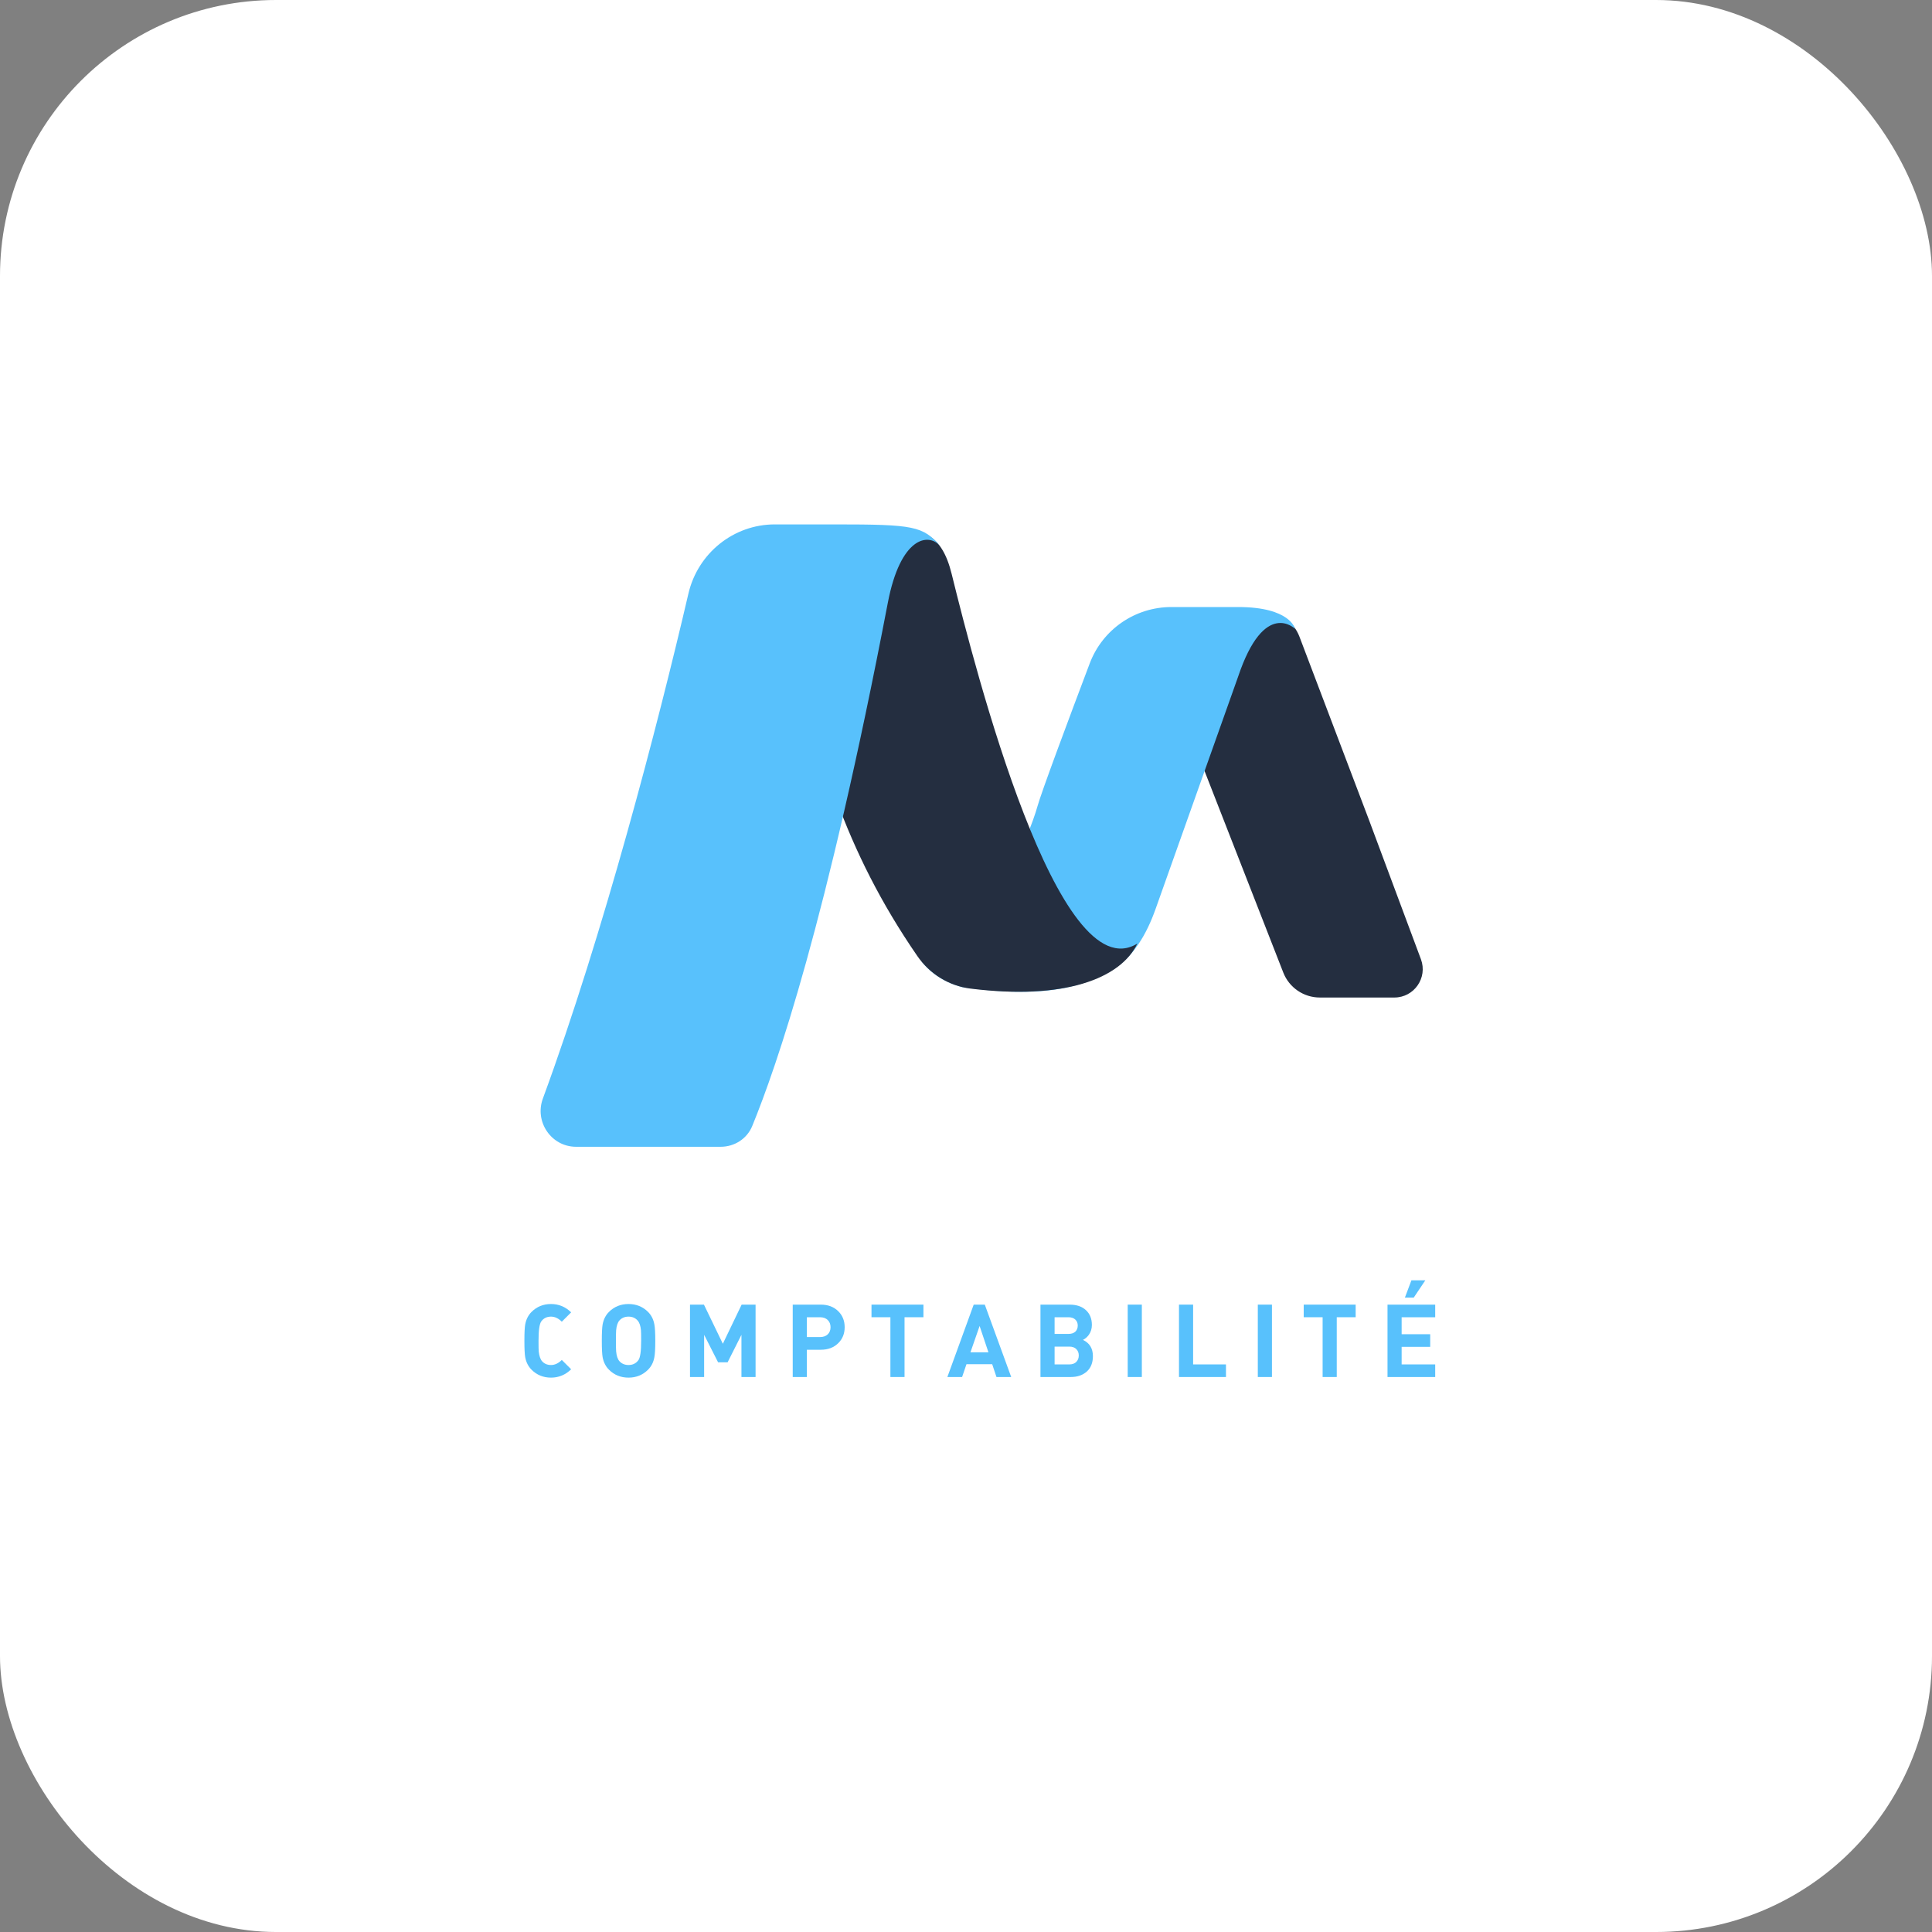
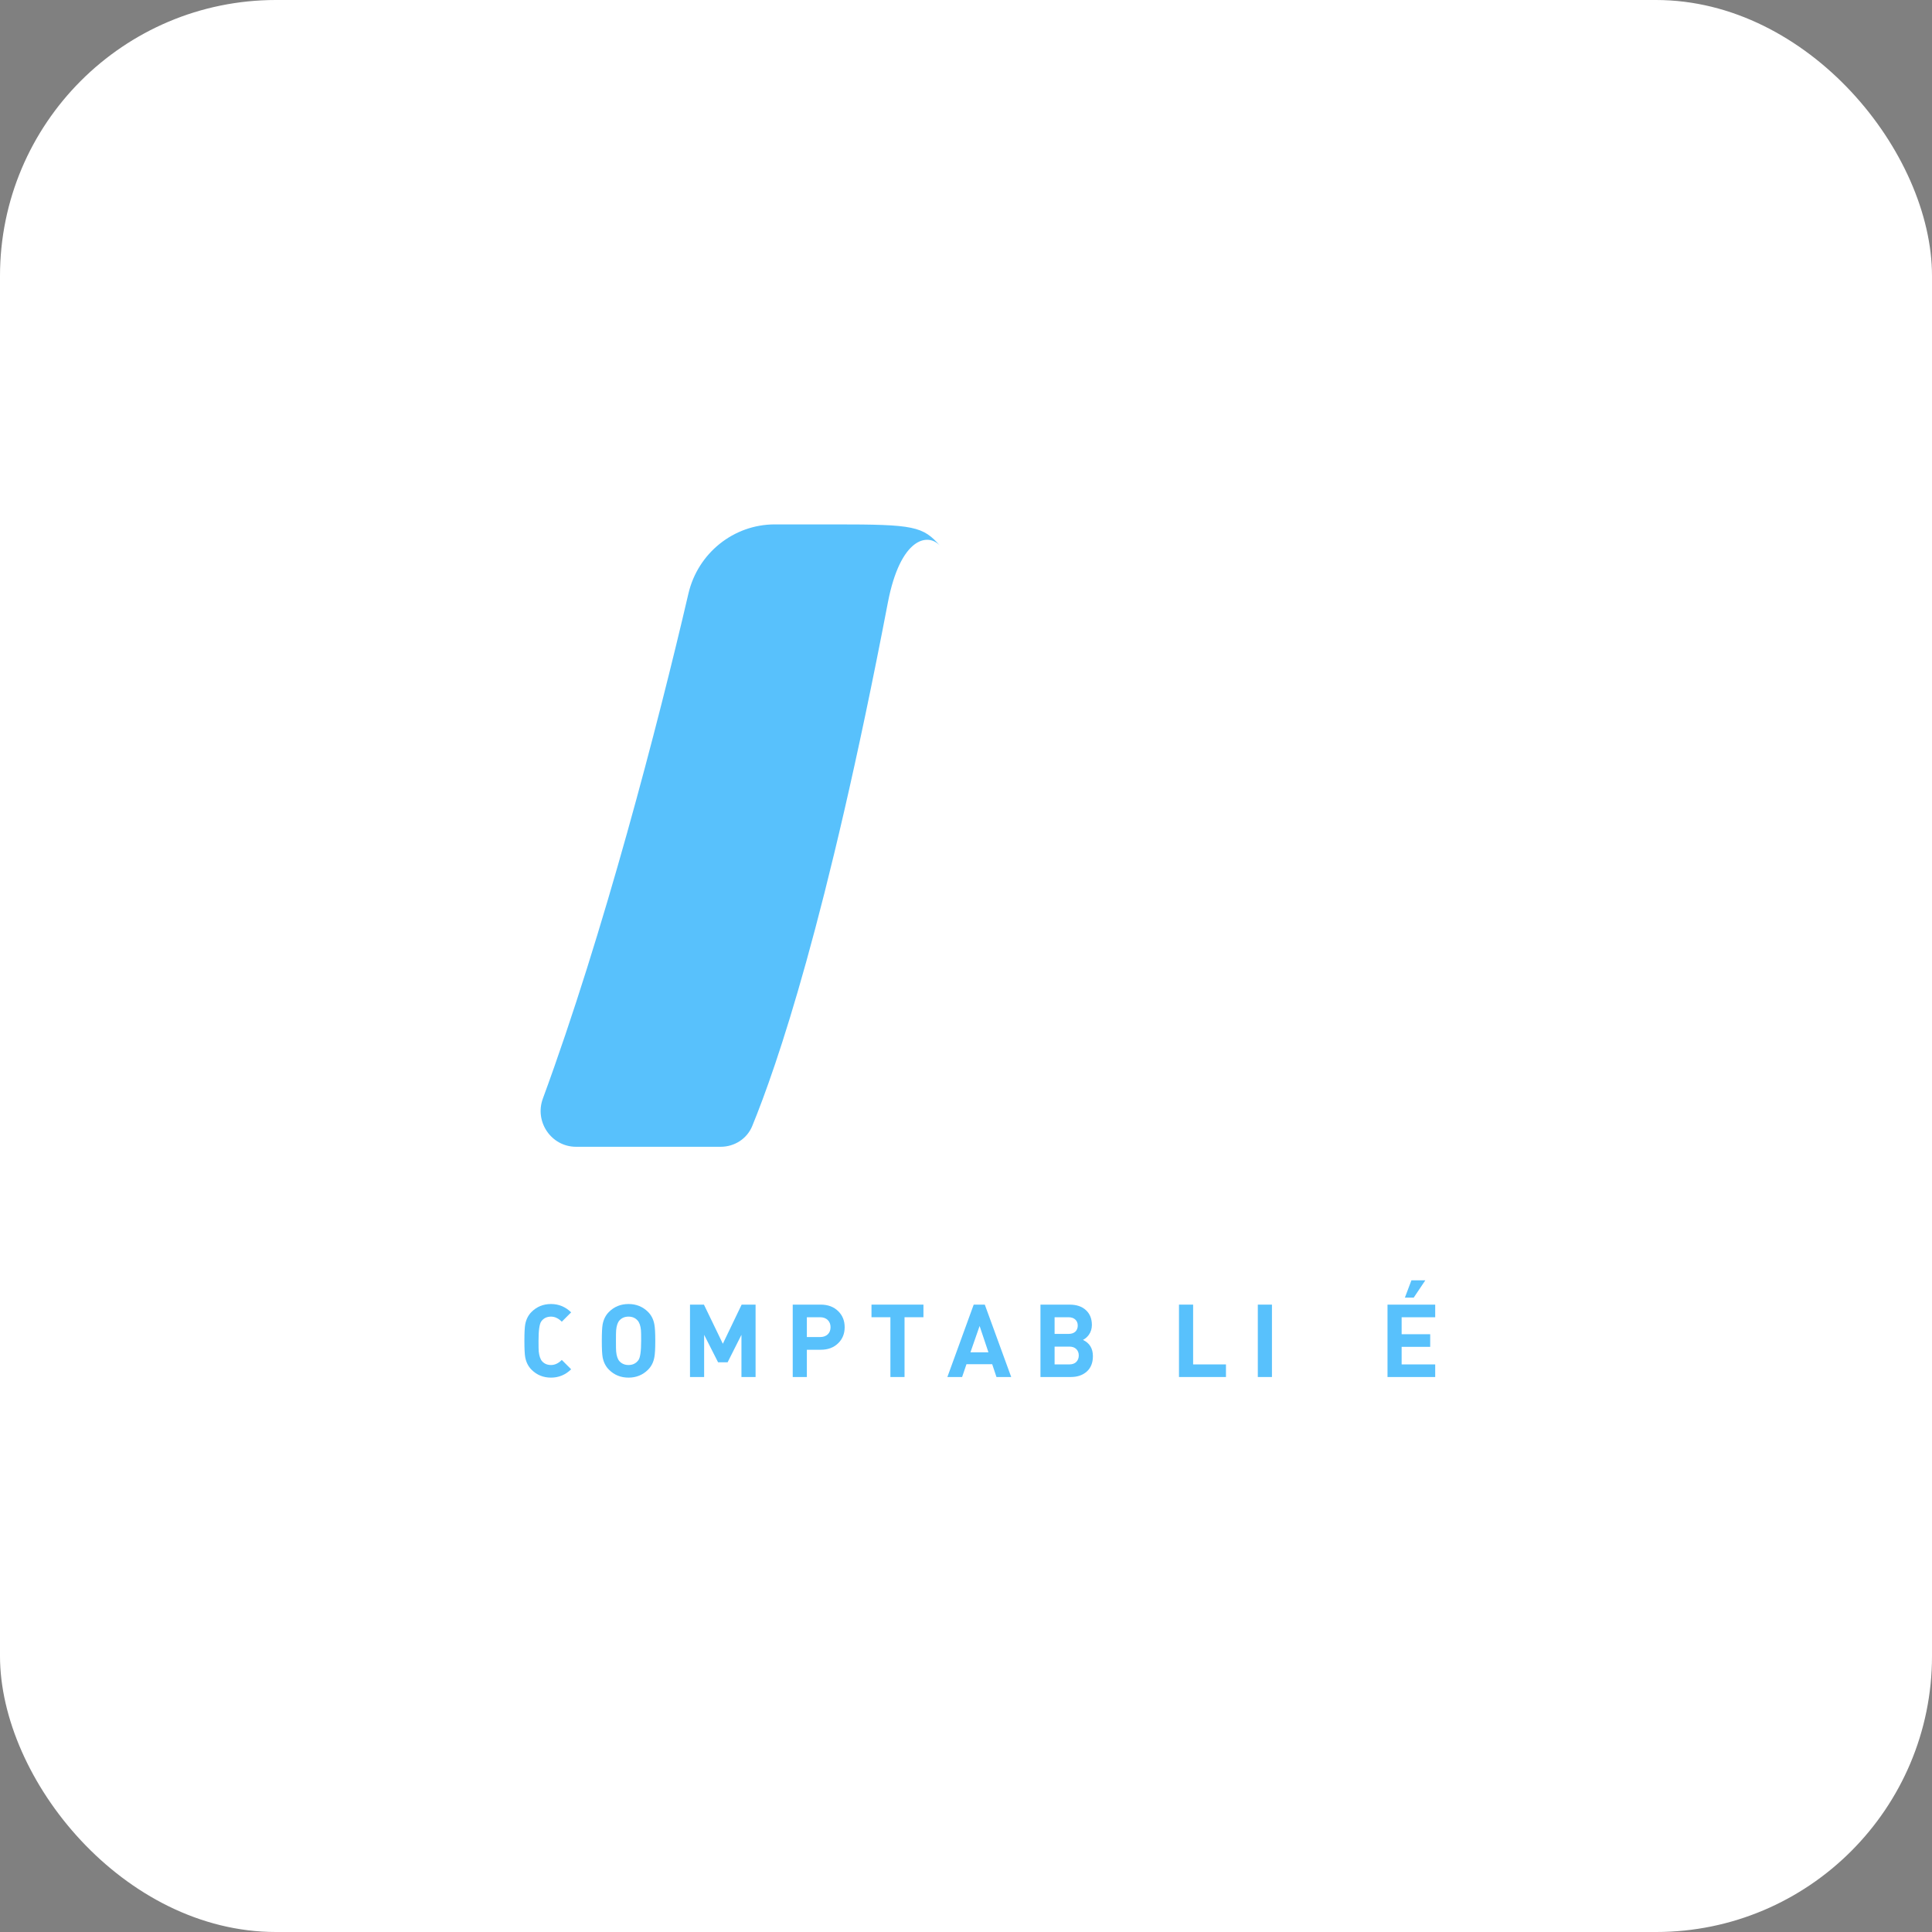
<svg xmlns="http://www.w3.org/2000/svg" width="70" height="70" viewBox="0 0 70 70" fill="none">
  <rect x="0" y="0" width="70" height="70" fill="#808080" stroke="none" />
  <rect width="70" height="70" rx="10" fill="white" />
  <g style="mix-blend-mode:multiply">
-     <path d="M46.496 35.238L43.114 26.58L43.479 22.152H45.754C46.344 22.152 46.873 22.517 47.082 23.069L49.604 29.716L51.483 34.755C51.733 35.427 51.237 36.142 50.52 36.142H47.82C47.234 36.142 46.709 35.783 46.496 35.238Z" fill="#242E40" />
-   </g>
-   <path d="M42.443 21.994H44.859C46.763 21.994 46.921 22.783 46.921 22.783C46.921 22.783 45.811 21.679 44.859 24.517L41.87 32.931C41.552 33.825 41.071 34.694 40.249 35.17C38.747 36.042 36.983 36.058 34.871 35.767C33.802 35.496 33.361 34.789 33.361 34.789C35.582 34.789 37.368 30.032 37.58 29.244C37.713 28.747 38.74 26.002 39.483 24.036C39.948 22.805 41.127 21.994 42.443 21.994Z" fill="#58C1FC" />
+     </g>
  <g style="mix-blend-mode:multiply">
-     <path d="M33.334 19.292C32.747 19.156 32.072 19.156 31.85 19.156C29.802 19.156 28.251 21.039 28.678 23.042C29.569 27.224 30.593 30.802 33.234 34.635C33.68 35.283 34.377 35.721 35.157 35.818C38.557 36.243 40.603 35.459 41.208 34.187C38.341 35.951 35.358 24.362 34.481 20.797C34.314 20.12 34.013 19.45 33.334 19.292Z" fill="#242E40" />
-   </g>
+     </g>
  <path d="M26.112 41.55H20.873C19.975 41.55 19.359 40.645 19.669 39.803C21.869 33.824 23.837 26.257 24.943 21.506C25.283 20.047 26.575 19 28.073 19H30.264C33.119 19 33.437 19.062 34.071 19.787C33.627 19.279 32.621 19.472 32.168 21.838C29.951 33.408 28.137 38.642 27.255 40.798C27.066 41.26 26.611 41.55 26.112 41.55Z" fill="#58C1FC" />
  <path d="M20.694 49.612C20.488 49.813 20.245 49.914 19.965 49.914C19.685 49.914 19.449 49.818 19.258 49.626C19.14 49.508 19.064 49.358 19.029 49.173C19.01 49.065 19 48.868 19 48.58C19 48.293 19.01 48.095 19.029 47.987C19.064 47.803 19.14 47.652 19.258 47.534C19.449 47.343 19.685 47.247 19.965 47.247C20.245 47.247 20.488 47.348 20.694 47.549L20.355 47.888C20.233 47.765 20.102 47.704 19.965 47.704C19.813 47.704 19.695 47.761 19.611 47.877C19.545 47.97 19.512 48.205 19.512 48.58C19.512 48.784 19.514 48.912 19.519 48.963C19.537 49.128 19.577 49.247 19.641 49.321C19.722 49.411 19.83 49.457 19.965 49.457C20.102 49.457 20.233 49.396 20.355 49.273L20.694 49.612Z" fill="#58C1FC" />
  <path d="M23.742 48.58C23.742 48.865 23.731 49.063 23.709 49.173C23.677 49.355 23.601 49.506 23.481 49.626C23.289 49.818 23.053 49.914 22.773 49.914C22.491 49.914 22.254 49.818 22.063 49.626C21.945 49.508 21.869 49.358 21.834 49.173C21.815 49.065 21.805 48.868 21.805 48.58C21.805 48.293 21.815 48.095 21.834 47.987C21.869 47.803 21.945 47.652 22.063 47.534C22.254 47.343 22.491 47.247 22.773 47.247C23.053 47.247 23.289 47.343 23.481 47.534C23.601 47.655 23.677 47.806 23.709 47.987C23.731 48.098 23.742 48.295 23.742 48.58ZM23.23 48.58C23.23 48.379 23.228 48.251 23.223 48.197C23.208 48.035 23.168 47.917 23.101 47.844C23.018 47.75 22.909 47.704 22.773 47.704C22.636 47.704 22.526 47.75 22.442 47.844C22.378 47.917 22.339 48.035 22.324 48.197C22.319 48.242 22.317 48.369 22.317 48.58C22.317 48.791 22.319 48.919 22.324 48.963C22.339 49.126 22.378 49.243 22.442 49.317C22.526 49.41 22.636 49.457 22.773 49.457C22.926 49.457 23.045 49.398 23.131 49.28C23.197 49.189 23.23 48.956 23.23 48.58Z" fill="#58C1FC" />
  <path d="M27.376 49.892H26.864V48.363L26.363 49.358H26.017L25.512 48.363V49.892H25V47.269H25.505L26.19 48.687L26.871 47.269H27.376V49.892Z" fill="#58C1FC" />
  <path d="M30.604 48.087C30.604 48.318 30.528 48.509 30.376 48.661C30.214 48.824 30.001 48.904 29.739 48.904H29.234V49.892H28.722V47.269H29.739C30.001 47.269 30.214 47.35 30.376 47.512C30.528 47.664 30.604 47.856 30.604 48.087ZM30.092 48.087C30.092 47.979 30.058 47.892 29.989 47.825C29.92 47.759 29.828 47.726 29.713 47.726H29.234V48.444H29.713C29.828 48.444 29.92 48.412 29.989 48.348C30.058 48.282 30.092 48.195 30.092 48.087Z" fill="#58C1FC" />
  <path d="M33.458 47.726H32.773V49.892H32.261V47.726H31.576V47.269H33.458V47.726Z" fill="#58C1FC" />
  <path d="M36.638 49.892H36.104L35.949 49.428H35.017L34.859 49.892H34.325L35.279 47.269H35.681L36.638 49.892ZM35.813 48.997L35.493 48.043L35.161 48.997H35.813Z" fill="#58C1FC" />
  <path d="M39.598 49.136C39.598 49.375 39.525 49.56 39.377 49.693C39.23 49.825 39.036 49.892 38.795 49.892H37.698V47.269H38.751C39.004 47.269 39.202 47.336 39.344 47.468C39.489 47.601 39.561 47.78 39.561 48.006C39.561 48.138 39.525 48.258 39.451 48.363C39.389 48.447 39.318 48.508 39.237 48.547C39.478 48.66 39.598 48.857 39.598 49.136ZM39.049 48.028C39.049 47.937 39.02 47.865 38.961 47.811C38.902 47.754 38.819 47.726 38.711 47.726H38.21V48.33H38.711C38.819 48.33 38.902 48.303 38.961 48.249C39.02 48.192 39.049 48.119 39.049 48.028ZM39.086 49.111C39.086 49.017 39.057 48.941 38.998 48.882C38.939 48.821 38.854 48.79 38.744 48.79H38.21V49.435H38.744C38.854 49.435 38.939 49.404 38.998 49.343C39.057 49.281 39.086 49.204 39.086 49.111Z" fill="#58C1FC" />
-   <path d="M41.371 49.892H40.859V47.269H41.371V49.892Z" fill="#58C1FC" />
  <path d="M44.419 49.892H42.717V47.269H43.229V49.435H44.419V49.892Z" fill="#58C1FC" />
  <path d="M46.085 49.892H45.573V47.269H46.085V49.892Z" fill="#58C1FC" />
-   <path d="M49.118 47.726H48.433V49.892H47.921V47.726H47.236V47.269H49.118V47.726Z" fill="#58C1FC" />
  <path d="M52 49.892H50.272V47.269H52V47.726H50.784V48.341H51.819V48.798H50.784V49.435H52V49.892ZM51.642 46.389L51.222 47.015H50.902L51.138 46.389H51.642Z" fill="#58C1FC" />
</svg>